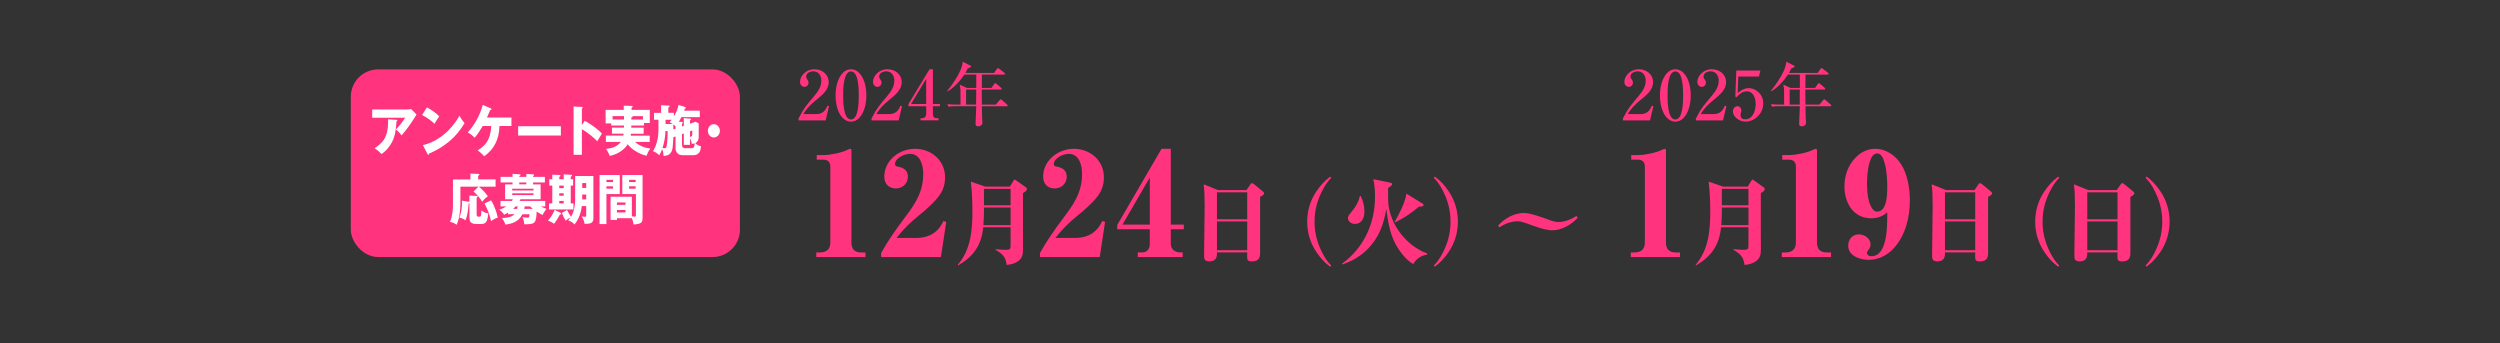
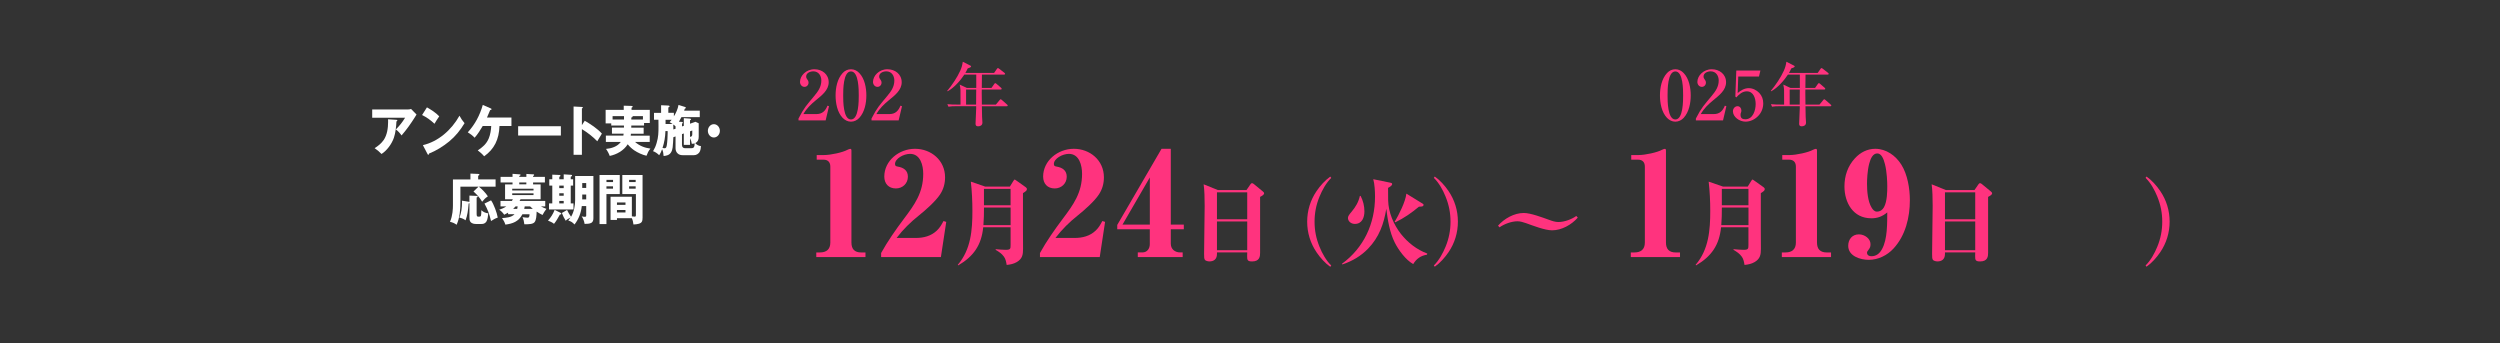
<svg xmlns="http://www.w3.org/2000/svg" id="b" data-name="レイヤー 2" viewBox="0 0 874 120">
  <rect x="0" y="0" width="874" height="120" fill="#333333" stroke="none" />
  <defs>
    <style>
      .e {
        fill: #fff;
      }

      .f {
        fill: none;
      }

      .g {
        fill: #ff337e;
      }
    </style>
  </defs>
  <g id="c" data-name="テキスト">
    <g>
      <path class="g" d="M302.57,89.87h-17.2v-1.62h1.32c2.23,0,3.59-1.11,3.59-3.44v-26.56c0-1.57-.86-2.43-2.38-2.43h-2.38v-1.62h2.63c2.23,0,6.48-.91,8.1-1.82.3-.15.81-.35,1.01-.35.3,0,.4.25.4.56v32.18c0,2.33,1.11,3.49,3.44,3.49h1.47v1.62Z" />
      <path class="g" d="M308.04,89.87v-1.42c2.33-4.2,5.11-8.15,7.99-11.99,3.74-4.96,6.73-9.11,6.73-15.69,0-2.93-.96-6.98-4.6-6.98-2.28,0-5.26,1.67-5.26,3.54,0,.71.4.81.96.91,2.02.35,3.54,1.32,3.54,3.54,0,2.38-1.87,4.1-4.2,4.1-2.53,0-4.05-1.67-4.05-4.15,0-5.52,5.11-9.71,10.73-9.71s10.52,4,10.52,9.97c0,2.18-.56,4.2-1.77,6.02-1.57,2.38-5.01,5.41-7.29,7.24-2.99,2.38-5.57,4.91-7.89,7.94h6.68c2.78,0,5.36-.66,7.39-2.58,1.11-1.06,1.62-2.02,2.33-3.34l.96.3-1.87,12.3h-20.9Z" />
      <path class="g" d="M353.05,65.25l1.14-1.86c.23-.39.42-.62.55-.62.07,0,.23.1.78.49l3.06,2.18c.26.2.42.36.42.68,0,.52-.36.75-1.37,1.4v13.19c0,2.08.03,4.2.03,6.28s-.26,3.48-2.18,4.62c-1.11.65-2.28.88-3.55,1.01-.16-1.01-.33-2.02-.94-2.87-.75-1.07-1.79-1.76-2.9-2.38v-.26c.75.1,2.8.23,3.55.23,1.63,0,1.66-.42,1.66-1.69v-6.19h-9.57c-.62,6.22-3.35,10.16-8.73,13.32l-.16-.2c4.62-5.37,5.11-12.24,5.11-18.82,0-3.42-.16-6.87-.55-10.26l5.01,1.73h8.63ZM343.8,78.7h9.51v-6.15h-9.31c0,2.05-.03,4.1-.2,6.15ZM343.99,71.76h9.31v-5.73h-9.31v5.73Z" />
      <path class="g" d="M363.57,89.87v-1.42c2.33-4.2,5.11-8.15,7.99-11.99,3.74-4.96,6.73-9.11,6.73-15.69,0-2.93-.96-6.98-4.6-6.98-2.28,0-5.26,1.67-5.26,3.54,0,.71.4.81.96.91,2.02.35,3.54,1.32,3.54,3.54,0,2.38-1.87,4.1-4.2,4.1-2.53,0-4.05-1.67-4.05-4.15,0-5.52,5.11-9.71,10.73-9.71s10.52,4,10.52,9.97c0,2.18-.56,4.2-1.77,6.02-1.57,2.38-5.01,5.41-7.29,7.24-2.99,2.38-5.57,4.91-7.89,7.94h6.68c2.78,0,5.36-.66,7.39-2.58,1.11-1.06,1.62-2.02,2.33-3.34l.96.3-1.87,12.3h-20.9Z" />
      <path class="g" d="M409.31,52.02v26.51h4.55v1.62h-4.55v5.06c0,1.92,1.47,3.04,3.29,3.04h.86v1.62h-15.69v-1.62h1.62c1.67,0,2.58-1.37,2.58-2.88v-5.21h-11.38v-1.52l15.48-26.61h3.24ZM401.98,78.53v-16.49l-9.56,16.49h9.56Z" />
      <path class="g" d="M435.77,66.45l1.34-1.95c.16-.23.33-.46.62-.46.2,0,.39.13.65.33l3.16,2.6c.2.16.39.39.39.62,0,.46-.68.88-1.4,1.24v19.57c0,1.2-.13,3-2.8,3-1.66,0-1.73-.55-1.73-1.89,0-.42,0-.85.03-1.27h-10.58v.55c0,1.95-1.24,2.6-2.64,2.6-.52,0-1.27-.2-1.53-.49-.33-.36-.33-1.04-.33-2.15,0-5.41.2-11.43.2-16.8,0-2.51-.07-5.6-.36-7.52l5.01,2.02h9.96ZM425.45,76.65h10.58v-9.41h-10.58v9.41ZM425.45,87.46h10.58v-10.03h-10.58v10.03Z" />
      <path class="g" d="M460.28,88.21c-2.18-3.19-3.29-6.87-3.29-10.71s1.11-7.52,3.29-10.71c1.27-1.86,2.93-3.74,4.79-5.05l.33.46c-1.76,1.69-3.19,4.3-4.1,6.55-1.17,2.83-1.73,5.7-1.73,8.76s.55,5.86,1.73,8.76c.91,2.28,2.34,4.85,4.1,6.55l-.33.46c-1.86-1.3-3.52-3.19-4.79-5.05Z" />
      <path class="g" d="M485.98,63.85c.33.07.72.13.72.49,0,.59-1.01,1.11-1.43,1.34,0,1.47,0,2.93.03,4.4.1,4.17,1.89,8.4,4.43,11.66,2.41,3.06,5.57,5.54,9.25,6.9l-.1.39c-2.18.36-3.68,1.4-4.82,3.29-2.61-1.43-5.15-4.92-6.45-7.52-1.79-3.55-2.47-7.91-2.96-11.82-.85,5.31-2.51,9.93-6.32,13.9-2.54,2.64-5.6,4.43-9.05,5.57l-.13-.23c7.65-5.6,11.56-14.07,11.56-23.48,0-1.76-.13-4.43-.62-6.09l5.89,1.2ZM477,73.88c0,2.15-.81,4.4-3.35,4.4-1.46,0-2.41-1.04-2.41-2.08,0-.59.39-1.14,1.3-2.21,1.4-1.66,2.41-3.39,2.87-5.5h.26c.88,1.69,1.33,3.52,1.33,5.41ZM497.18,71.08c.33.2.49.29.49.52,0,.59-.62.65-1.6.65-2.64,2.21-5.18,3.97-8.27,5.47l-.23-.16c1.5-2.54,3.78-7,4.1-9.87l5.5,3.39Z" />
      <path class="g" d="M501.27,92.8c1.76-1.69,3.19-4.3,4.1-6.55,1.17-2.83,1.73-5.7,1.73-8.76s-.55-5.86-1.73-8.76c-.91-2.28-2.34-4.85-4.1-6.55l.33-.46c1.86,1.3,3.52,3.19,4.79,5.05,2.18,3.19,3.29,6.87,3.29,10.71s-1.11,7.52-3.29,10.71c-1.27,1.86-2.93,3.74-4.79,5.05l-.33-.46Z" />
      <path class="g" d="M532.71,74.46c2.44,0,6.48,1.56,8.89,2.41,1.04.39,2.12.75,3.22.75,2.02,0,4.66-.94,6.25-2.12l.52.59c-2.18,2.47-5.63,4.43-8.99,4.43-2.51,0-6.64-1.63-9.12-2.51-.98-.33-1.95-.65-3-.65-2.02,0-4.62.94-6.25,2.12l-.52-.59c2.18-2.47,5.63-4.43,8.99-4.43Z" />
      <path class="g" d="M587.33,89.87h-17.2v-1.62h1.32c2.23,0,3.59-1.11,3.59-3.44v-26.56c0-1.57-.86-2.43-2.38-2.43h-2.38v-1.62h2.63c2.23,0,6.48-.91,8.1-1.82.3-.15.81-.35,1.01-.35.3,0,.4.25.4.56v32.18c0,2.33,1.11,3.49,3.44,3.49h1.47v1.62Z" />
      <path class="g" d="M611,65.25l1.14-1.86c.23-.39.42-.62.55-.62.07,0,.23.1.78.49l3.06,2.18c.26.2.42.36.42.68,0,.52-.36.75-1.37,1.4v13.19c0,2.08.03,4.2.03,6.28s-.26,3.48-2.18,4.62c-1.11.65-2.28.88-3.55,1.01-.16-1.01-.33-2.02-.94-2.87-.75-1.07-1.79-1.76-2.9-2.38v-.26c.75.1,2.8.23,3.55.23,1.63,0,1.66-.42,1.66-1.69v-6.19h-9.57c-.62,6.22-3.35,10.16-8.73,13.32l-.16-.2c4.62-5.37,5.11-12.24,5.11-18.82,0-3.42-.16-6.87-.55-10.26l5.01,1.73h8.63ZM601.76,78.7h9.51v-6.15h-9.31c0,2.05-.03,4.1-.2,6.15ZM601.95,71.76h9.31v-5.73h-9.31v5.73Z" />
      <path class="g" d="M640.13,89.87h-17.2v-1.62h1.32c2.23,0,3.59-1.11,3.59-3.44v-26.56c0-1.57-.86-2.43-2.38-2.43h-2.38v-1.62h2.63c2.23,0,6.48-.91,8.1-1.82.3-.15.81-.35,1.01-.35.3,0,.4.25.4.56v32.18c0,2.33,1.11,3.49,3.44,3.49h1.47v1.62Z" />
      <path class="g" d="M654.18,76.31c-6.33,0-9.36-5.46-9.36-11.13,0-3.74,1.16-7.13,3.69-9.87,1.87-2.02,4.3-3.29,7.08-3.29,3.84,0,7.13,2.38,9.11,5.52,2.18,3.44,2.99,8.4,2.99,12.45,0,6.02-1.52,12.35-5.72,16.9-2.18,2.38-5.36,3.95-8.65,3.95-2.99,0-7.18-1.32-7.18-4.91,0-2.28,1.42-4,3.74-4,2.02,0,4.05,1.52,4.05,3.39,0,1.01-.15,1.27-.81,2.18-.2.25-.41.51-.41.81,0,.91.71,1.27,1.52,1.27,1.72,0,2.88-.96,3.69-2.43,2.02-3.54,1.82-9.41,1.87-12.9-1.72,1.42-3.39,2.07-5.62,2.07ZM654.33,72.61c.41.66.96,1.37,1.82,1.37,1.16,0,1.97-.61,2.48-1.52,1.16-2.07,1.16-5.62,1.16-7.39,0-1.32-.1-4.91-.81-7.69-.51-2.07-1.32-3.74-2.68-3.74-1.47,0-2.33,1.62-2.83,3.59-.66,2.53-.76,5.67-.76,6.98,0,2.58.25,6.17,1.62,8.4Z" />
      <path class="g" d="M690.28,66.45l1.34-1.95c.16-.23.33-.46.62-.46.2,0,.39.13.65.33l3.16,2.6c.2.16.39.39.39.62,0,.46-.68.88-1.4,1.24v19.57c0,1.2-.13,3-2.8,3-1.66,0-1.73-.55-1.73-1.89,0-.42,0-.85.03-1.27h-10.58v.55c0,1.95-1.24,2.6-2.64,2.6-.52,0-1.27-.2-1.53-.49-.33-.36-.33-1.04-.33-2.15,0-5.41.2-11.43.2-16.8,0-2.51-.07-5.6-.36-7.52l5.01,2.02h9.96ZM679.96,76.65h10.58v-9.41h-10.58v9.41ZM679.96,87.46h10.58v-10.03h-10.58v10.03Z" />
-       <path class="g" d="M714.79,88.21c-2.18-3.19-3.29-6.87-3.29-10.71s1.11-7.52,3.29-10.71c1.27-1.86,2.93-3.74,4.79-5.05l.33.46c-1.76,1.69-3.19,4.3-4.1,6.55-1.17,2.83-1.73,5.7-1.73,8.76s.55,5.86,1.73,8.76c.91,2.28,2.34,4.85,4.1,6.55l-.33.46c-1.86-1.3-3.52-3.19-4.79-5.05Z" />
-       <path class="g" d="M740.03,66.45l1.33-1.95c.16-.23.33-.46.62-.46.2,0,.39.13.65.33l3.16,2.6c.2.16.39.39.39.62,0,.46-.68.88-1.4,1.24v19.57c0,1.2-.13,3-2.8,3-1.66,0-1.73-.55-1.73-1.89,0-.42,0-.85.03-1.27h-10.58v.55c0,1.95-1.24,2.6-2.64,2.6-.52,0-1.27-.2-1.53-.49-.33-.36-.33-1.04-.33-2.15,0-5.41.2-11.43.2-16.8,0-2.51-.07-5.6-.36-7.52l5.01,2.02h9.96ZM729.71,76.65h10.58v-9.41h-10.58v9.41ZM729.71,87.46h10.58v-10.03h-10.58v10.03Z" />
      <path class="g" d="M750.09,92.8c1.76-1.69,3.19-4.3,4.1-6.55,1.17-2.83,1.73-5.7,1.73-8.76s-.55-5.86-1.73-8.76c-.91-2.28-2.34-4.85-4.1-6.55l.33-.46c1.86,1.3,3.52,3.19,4.79,5.05,2.18,3.19,3.29,6.87,3.29,10.71s-1.11,7.52-3.29,10.71c-1.27,1.86-2.93,3.74-4.79,5.05l-.33-.46Z" />
    </g>
    <g>
      <path class="g" d="M285.42,39.88c2.06,0,3.13-1.12,3.87-2.94l.53.19-1.17,4.95h-9.49v-.65c2.01-3.9,2.75-4.54,5.47-7.84,1.34-1.6,2.51-3.2,2.51-5.42,0-1.7-.96-3.23-2.8-3.23-1.1,0-2.51.55-2.51,1.84,0,.36.1.55.31.84.31.38.53.79.53,1.27,0,.79-.6,1.48-1.41,1.48-.96,0-1.58-.84-1.58-1.74,0-2.1,2.08-4.42,5.04-4.42,2.68,0,4.99,1.74,4.99,4.54s-2.44,4.61-4.44,6.26c-1.77,1.46-3.27,2.87-4.4,4.87h4.54Z" />
      <path class="g" d="M300.42,25.55c1.89,1.96,2.46,5.19,2.46,7.81s-.57,5.78-2.46,7.84c-.74.81-1.79,1.34-2.92,1.34s-2.13-.53-2.92-1.34c-1.89-1.96-2.46-5.21-2.46-7.84s.57-5.76,2.46-7.81c.74-.84,1.79-1.34,2.92-1.34s2.15.5,2.92,1.34ZM294.78,33.36c0,1.86-.02,8.41,2.72,8.41s2.72-6.55,2.72-8.41.02-8.39-2.72-8.39-2.72,6.52-2.72,8.39Z" />
      <path class="g" d="M310.94,39.88c2.06,0,3.13-1.12,3.87-2.94l.53.19-1.17,4.95h-9.49v-.65c2.01-3.9,2.75-4.54,5.47-7.84,1.34-1.6,2.51-3.2,2.51-5.42,0-1.7-.96-3.23-2.8-3.23-1.1,0-2.51.55-2.51,1.84,0,.36.1.55.31.84.31.38.53.79.53,1.27,0,.79-.6,1.48-1.41,1.48-.96,0-1.58-.84-1.58-1.74,0-2.1,2.08-4.42,5.04-4.42,2.68,0,4.99,1.74,4.99,4.54s-2.44,4.61-4.44,6.26c-1.77,1.46-3.27,2.87-4.4,4.87h4.54Z" />
-       <path class="g" d="M324.94,24.21h1.2v12.16h2.46v.79h-2.46v2.7c0,.91.41,1.46,1.34,1.46h.62v.76h-6.28v-.76h.6c.88,0,1.39-.67,1.39-1.51v-2.65h-6.21v-.79l7.36-12.16ZM323.79,36.37v-8.79l-5.3,8.79h5.3Z" />
      <path class="g" d="M341.93,44.16c-.6,0-.88-.29-.88-.86,0-1.03.22-4.32.22-5.45v-.72h-7.12c-.86,0-1.72.02-2.58.17l-.38-.88c1.12.12,2.27.14,3.39.14h1.22c0-.5,0-4.59-.02-5.14-.02-.55-.14-1.29-.26-1.84l2.48,1.15h3.3v-4.66h-4.16c-1.31,2.03-3.75,4.78-5.9,5.85l-.1-.14c1.72-2.06,3.49-4.68,4.59-7.12.48-1.12.69-1.89.86-3.08l2.53,1.29c.14.07.38.19.38.36,0,.26-.6.5-1.2.69-.24.55-.53,1.08-.81,1.58h10.04l.98-1.41c.14-.19.21-.29.36-.29.12,0,.24.07.45.24l1.82,1.41c.12.1.24.22.24.36,0,.22-.19.26-.38.26h-7.72c-.02,1.55-.02,3.11-.05,4.66h3.39l.96-1.36c.12-.17.22-.31.38-.31.12,0,.31.17.43.26l1.55,1.34c.14.12.24.24.24.38,0,.22-.19.26-.36.26h-6.59c0,.36-.02.74-.02,1.1,0,1.39.02,2.77.05,4.16h4.9l1.29-1.55c.21-.26.26-.31.36-.31s.26.1.45.26l1.79,1.58c.12.1.24.19.24.36,0,.22-.19.24-.36.24h-8.67c0,1.24.02,2.46.07,3.68.02.57.12,1.6.12,2.03,0,.98-.76,1.31-1.5,1.31ZM341.28,32.33v-1.03h-3.54v5.26h3.51c0-1.41.02-2.82.02-4.23Z" />
    </g>
    <g>
-       <path class="g" d="M573.62,39.88c2.06,0,3.13-1.12,3.87-2.94l.53.19-1.17,4.95h-9.49v-.65c2.01-3.9,2.75-4.54,5.47-7.84,1.34-1.6,2.51-3.2,2.51-5.42,0-1.7-.96-3.23-2.8-3.23-1.1,0-2.51.55-2.51,1.84,0,.36.1.55.31.84.31.38.53.79.53,1.27,0,.79-.6,1.48-1.41,1.48-.96,0-1.58-.84-1.58-1.74,0-2.1,2.08-4.42,5.04-4.42,2.68,0,4.99,1.74,4.99,4.54s-2.44,4.61-4.44,6.26c-1.77,1.46-3.27,2.87-4.4,4.87h4.54Z" />
      <path class="g" d="M588.62,25.55c1.89,1.96,2.46,5.19,2.46,7.81s-.57,5.78-2.46,7.84c-.74.81-1.79,1.34-2.92,1.34s-2.13-.53-2.92-1.34c-1.89-1.96-2.46-5.21-2.46-7.84s.57-5.76,2.46-7.81c.74-.84,1.79-1.34,2.92-1.34s2.15.5,2.92,1.34ZM582.98,33.36c0,1.86-.02,8.41,2.72,8.41s2.72-6.55,2.72-8.41.02-8.39-2.72-8.39-2.72,6.52-2.72,8.39Z" />
      <path class="g" d="M599.14,39.88c2.06,0,3.13-1.12,3.87-2.94l.53.19-1.17,4.95h-9.49v-.65c2.01-3.9,2.75-4.54,5.47-7.84,1.34-1.6,2.51-3.2,2.51-5.42,0-1.7-.96-3.23-2.8-3.23-1.1,0-2.51.55-2.51,1.84,0,.36.1.55.31.84.31.38.53.79.53,1.27,0,.79-.6,1.48-1.41,1.48-.96,0-1.58-.84-1.58-1.74,0-2.1,2.08-4.42,5.04-4.42,2.68,0,4.99,1.74,4.99,4.54s-2.44,4.61-4.44,6.26c-1.77,1.46-3.27,2.87-4.4,4.87h4.54Z" />
      <path class="g" d="M607.49,32.52c1.1-.93,2.39-1.7,3.87-1.7,1.39,0,2.72.67,3.66,1.65.98,1.03,1.41,2.27,1.41,3.66,0,1.67-.62,3.25-1.79,4.44-1.12,1.17-2.75,1.96-4.37,1.96-2.2,0-4.44-1.65-4.44-3.63,0-.91.67-1.77,1.62-1.77.79,0,1.34.69,1.34,1.51,0,.31-.07.55-.17.81-.12.26-.12.43-.12.74,0,1.1.6,1.51,1.65,1.51,2.7,0,3.63-3.13,3.63-5.33,0-1.96-.74-4.44-3.11-4.44-1.53,0-2.7,1.05-3.66,2.13l-.33-.31.33-9.1h8.43l-.5,2.1h-7.24l-.21,5.78Z" />
      <path class="g" d="M629.86,44.16c-.6,0-.88-.29-.88-.86,0-1.03.22-4.32.22-5.45v-.72h-7.12c-.86,0-1.72.02-2.58.17l-.38-.88c1.12.12,2.27.14,3.39.14h1.22c0-.5,0-4.59-.02-5.14-.02-.55-.14-1.29-.26-1.84l2.48,1.15h3.3v-4.66h-4.16c-1.31,2.03-3.75,4.78-5.9,5.85l-.1-.14c1.72-2.06,3.49-4.68,4.59-7.12.48-1.12.69-1.89.86-3.08l2.53,1.29c.14.07.38.19.38.36,0,.26-.6.5-1.2.69-.24.55-.53,1.08-.81,1.58h10.04l.98-1.41c.14-.19.21-.29.36-.29.12,0,.24.07.45.24l1.82,1.41c.12.1.24.22.24.36,0,.22-.19.26-.38.26h-7.72c-.02,1.55-.02,3.11-.05,4.66h3.39l.96-1.36c.12-.17.22-.31.38-.31.12,0,.31.17.43.26l1.55,1.34c.14.12.24.24.24.38,0,.22-.19.26-.36.26h-6.59c0,.36-.02.74-.02,1.1,0,1.39.02,2.77.05,4.16h4.9l1.29-1.55c.21-.26.26-.31.36-.31s.26.1.45.26l1.79,1.58c.12.1.24.19.24.36,0,.22-.19.24-.36.24h-8.67c0,1.24.02,2.46.07,3.68.02.57.12,1.6.12,2.03,0,.98-.76,1.31-1.5,1.31ZM629.21,32.33v-1.03h-3.54v5.26h3.51c0-1.41.02-2.82.02-4.23Z" />
    </g>
-     <rect class="g" x="122.64" y="24.26" width="136.04" height="65.6" rx="9.56" ry="9.56" />
    <g>
-       <path class="e" d="M142.75,38.26c.31,0,.67-.06.96-.17l1.91,1.95c-.15.23-.34.54-.58.94-1.36,2.16-2.96,4.44-4.66,6.37-.62-.88-1.15-1.45-1.98-2.1,1.36-1.4,2.17-2.39,3.22-4.09h-11.5v-2.89h12.64ZM138.59,41.89c.19.02.31.04.31.23,0,.17-.19.27-.31.33-.07,1.8-.31,4.03-.89,5.72-.77,2.2-2.46,4.49-4.32,5.66-.83-.86-1.44-1.36-2.41-2.03,1.19-.75,2.32-1.64,3.16-2.85,1.2-1.74,1.55-4.17,1.55-6.33,0-.31,0-.61-.02-.92l2.92.19Z" />
+       <path class="e" d="M142.75,38.26c.31,0,.67-.06.96-.17l1.91,1.95c-.15.23-.34.54-.58.94-1.36,2.16-2.96,4.44-4.66,6.37-.62-.88-1.15-1.45-1.98-2.1,1.36-1.4,2.17-2.39,3.22-4.09h-11.5v-2.89ZM138.59,41.89c.19.02.31.04.31.23,0,.17-.19.27-.31.33-.07,1.8-.31,4.03-.89,5.72-.77,2.2-2.46,4.49-4.32,5.66-.83-.86-1.44-1.36-2.41-2.03,1.19-.75,2.32-1.64,3.16-2.85,1.2-1.74,1.55-4.17,1.55-6.33,0-.31,0-.61-.02-.92l2.92.19Z" />
      <path class="e" d="M153.56,40.67c-.6.82-1.13,1.7-1.67,2.6-1.34-1.28-2.72-2.26-4.33-3.06l1.7-2.68c1.53.88,3.04,1.82,4.3,3.14ZM160.64,40.46c.58,1.07,1,1.7,1.77,2.6-1.51,2.5-3.16,4.55-5.35,6.37-2.01,1.68-4.69,3.33-7.08,4.26-.02.17-.05.42-.24.42-.14,0-.21-.13-.28-.27l-1.62-3.1c5.3-1.22,9.96-5.22,12.79-10.29Z" />
      <path class="e" d="M169.26,54.65c-.62-.78-1.46-1.49-2.24-2.08,1.63-1.05,3.03-2.22,3.85-4.19.52-1.22.81-2.96.86-4.32h-2.98c-.84,1.4-1.75,2.89-2.82,4.09-.71-.76-1.53-1.38-2.39-1.89,2.48-2.75,4.18-5.85,5.24-9.58l2.8,1.22c.17.08.27.13.27.27,0,.15-.15.25-.5.33-.38.94-.69,1.66-1.1,2.58h8.55v2.98h-4.18c-.17,4.68-1.79,8.05-5.38,10.59Z" />
      <path class="e" d="M196.08,44.13v3.25h-14.94v-3.25h14.94Z" />
      <path class="e" d="M204.42,42.22c1.96,1.11,4.45,2.75,6,4.49-.57.9-1.1,1.78-1.62,2.68-1.62-1.68-3.44-3.08-5.37-4.24v8.97h-2.91v-16.88l2.91.15c.29.02.33.1.33.21,0,.19-.21.27-.33.29v5.87l.98-1.53Z" />
      <path class="e" d="M220.69,44.63h4.33v2.12h-4.45c0,.17-.04.48-.07.67h6.64v2.2h-5.14c1.63,1.4,3.35,2.05,5.38,2.33-.67.84-.98,1.49-1.36,2.5-1.36-.27-3.15-1.11-4.32-1.91-.81-.55-1.63-1.32-2.25-2.1-1.43,2.26-3.9,3.58-6.29,4.07-.24-.71-.86-1.89-1.31-2.45,1.87-.17,3.96-.76,5.19-2.45h-5.23v-2.2h6.12c.04-.17.07-.42.09-.67h-4.08v-2.12h4.2v-.73h-4.45v-.75h-1.96v-4.72h6.33v-1.47l2.73.08c.14,0,.4.06.4.25,0,.11-.07.21-.4.38v.76h6.38v4.59h-2.01v.88h-4.45c-.02.38-.02.48-.02.73ZM214.16,40.61v1.19h3.99v-1.19h-3.99ZM221.17,40.75c0,.19-.17.29-.46.34v.71h4.06v-1.19h-3.65c.03.06.05.11.05.13Z" />
      <path class="e" d="M239.06,44v-2.7l2.17.17c.17.02.36.1.36.25s-.26.27-.36.31v1.22l1.91-.67,1.13.52v4.74c0,1.03-.34,1.76-1.2,2.2.5.57,1.26,1.01,1.98,1.03-.03.63-.12,1.32-.38,1.87-.41.88-1.25,1.32-2.13,1.32h-3.7c-.77,0-1.48-.1-2.05-.73-.43-.46-.62-1.07-.62-1.72v-4.11l-.77.27c-.04,1.07-.12,2.52-.24,3.56-.09.63-.24,1.24-.58,1.76-.62.98-1.58,1.15-2.58,1.26-.05-.78-.17-1.68-.53-2.39-.26.75-.58,1.47-1.03,2.1-.5-.54-1.46-1.22-2.13-1.4.55-.92.95-1.82,1.25-2.89.64-2.14.65-3.63.65-5.85,0-.75,0-1.01-.02-2.26h-1.55v-2.41h2.48v-2.66l2.53.11c.26.02.43.08.43.31,0,.15-.14.25-.43.36v1.87h1.94v1.24c.76-1.22,1.36-2.54,1.62-4l2.32.73c.12.04.24.1.24.27,0,.13-.09.23-.38.36-.07.23-.14.44-.22.65h5.47v2.26h-6.41c-.28.55-.57,1.09-.88,1.61l1.08.06c.19.02.29.1.29.27,0,.13-.09.23-.29.34v.96l.64-.21ZM231.62,51.74c.24.06.48.1.72.1.53,0,.65-.38.79-1.15.17-.94.29-3.25.29-4.24,0-.21,0-.27-.02-.63h-.76c-.07,2.12-.38,3.94-1.03,5.93ZM232.68,43.35h2.46c-.38-.27-.64-.42-1.05-.63.21-.21.4-.44.72-.84h-2.13v1.47ZM236.17,44.17c-.26-.27-.5-.44-.79-.65.02.59.03,1.49.03,1.74l.76-.25v-.84ZM238.43,50.76c0,.65.43,1.05,1,1.05h2.27c1.05,0,1.1-.65,1.15-1.68-.34.11-.64.13-1,.15-.1-.71-.29-1.34-.62-1.97v2.33h-2.17v-3.98l-.64.23v3.86ZM241.23,47.84c.53-.02.79-.29.79-.88v-1.34l-.79.29v1.93Z" />
      <path class="e" d="M251.67,45.74c0,1.28-.95,2.33-2.1,2.33s-2.1-1.05-2.1-2.33.95-2.33,2.1-2.33,2.1,1.05,2.1,2.33Z" />
      <path class="e" d="M173.26,62.74v2.52h-5.86c1.01.76,2.48,2.28,3.16,3.38-.98.69-1.22.94-2,1.89-.83-1.41-1.84-2.54-3.03-3.58l1.77-1.7h-6.34v5.45c0,2.66-.24,5.47-1.32,7.88-.77-.54-1.41-.84-2.32-1.03.95-2.16,1.03-4.63,1.03-5.79v-9.02h6.12v-2.05l2.7.11c.29.02.43.06.43.25,0,.23-.28.32-.43.38v1.3h6.09ZM164.13,68.38l2.42.1c.26,0,.46.02.46.25,0,.19-.24.27-.38.31v5.66c0,.92.12,1.05.76,1.05.81,0,.88-.15.88-2.26.83.71,1.41.96,2.42,1.09-.07.84-.21,2.2-.65,2.89-.52.76-1.13.84-1.93.84h-1.48c-.77,0-1.6-.06-2.17-.75-.34-.44-.34-1.07-.34-1.63v-4.89c-.07.04-.19.1-.28.11-.24,2.66-.41,4.03-1.08,5.87-.65-.48-1.39-.8-2.17-.94.71-1.51.93-3.58.93-5.28,0-.21,0-.31-.02-.65l2.25.36c.15.02.31.06.36.08v-2.22ZM174.01,76.07c-.89.29-1.55.69-2.34,1.2-.62-2.52-1.08-3.84-2.3-6.1l2.3-1.13c.93,1.26,2.08,4.4,2.34,6.02Z" />
      <path class="e" d="M176.68,78.52c-.31-.98-.64-1.47-1.17-2.29,1.38-.06,3.34-.23,4.37-1.34h-2.25v-.55c-.43.25-.89.5-1.36.73-.45-.67-1.08-1.34-1.75-1.74.89-.31,1.67-.61,2.48-1.17h-2.03v-1.91h3.99c.14-.19.24-.36.34-.59h-2.73v-5.2h2.61v-.67h-4.18v-1.95h4.18v-1.07l2.6.19c.14.02.19.06.19.19,0,.21-.19.29-.43.38v.31h2.48v-1.03l2.54.15c.1,0,.17.08.17.19,0,.19-.14.29-.36.38v.31h4.13v1.95h-4.13v.67h2.63v5.2h-7.02c-.12.23-.22.4-.34.59h8.98v1.91h-1.51c.6.34,1.29.63,1.93.86-.52.67-.98,1.38-1.38,2.14-.69-.32-1.36-.75-2.05-1.19-.05,1.47-.12,2.94-.72,3.69-.58.71-1.88.75-3.58.75-.09-.94-.26-1.64-.64-2.5.53.1,1.27.19,1.81.19.58,0,.62-.52.64-1.2h-2.48c-1.34,2.62-3.44,3.29-5.95,3.63ZM186.52,65.97h-7.45v.61h7.45v-.61ZM179.07,67.58v.61h7.45v-.61h-7.45ZM180.97,72.15h-.72c-.26.31-.55.59-.84.86h1.41c.07-.29.12-.55.16-.86ZM181.53,63.78v.67h2.48v-.67h-2.48ZM186.26,73.01c-.33-.27-.65-.55-.95-.86h-1.82l-.05.02c-.05.31-.1.57-.17.84h2.99Z" />
      <path class="e" d="M193.9,73.37l2.15,1.07c.12.06.17.13.17.27,0,.29-.31.29-.48.29-.62,1.13-1.25,2.28-2.06,3.25-.53-.48-1.44-.86-2.1-1.13,1.03-1.15,1.74-2.26,2.32-3.75ZM197.07,62.67v-1.72l2.63.17c.17.02.29.06.29.25,0,.23-.31.34-.46.4v.9h.84v2.22h-.84v6.21h.96v2.14h-8.56v-2.14h1.15v-6.21h-1.05v-2.22h1.05v-1.61l2.6.11c.14,0,.26.11.26.25s-.07.25-.41.42v.82h1.55ZM195.52,65.76h1.55v-.88h-1.55v.88ZM195.52,68.42h1.55v-.86h-1.55v.86ZM195.52,71.1h1.55v-.86h-1.55v.86ZM201.07,69.74v-8.2h6.38v14.74c0,.69-.14,1.28-.72,1.63-.55.33-1.72.38-2.36.36-.1-.88-.53-1.93-1.01-2.64.29.08.74.17,1.08.17.5,0,.5-.27.5-.57v-3.19h-1.55c-.26,2.43-1.1,4.59-2.54,6.44-.84-.86-1.08-.99-2.17-1.4.28-.34.53-.67.79-1.03-.71.36-1.19.61-1.7,1.11-.57-.88-.96-1.74-1.34-2.71l1.81-1.05c.43.92.83,1.57,1.41,2.37,1.05-1.76,1.43-3.94,1.43-6.02ZM203.55,68v1.43c0,.1-.02.17-.02.27h1.41v-1.7h-1.39ZM204.94,65.69v-1.7h-1.39v1.7h1.39Z" />
      <path class="e" d="M216.67,61.19v6.65h-4.66v10.5h-2.41v-17.15h7.07ZM214.32,62.88h-2.3v.78h2.3v-.78ZM212.01,65.15v.8h2.3v-.8h-2.3ZM215.69,76.28v.61h-2.24v-8.11h7.45v6.86c.24.04.71.1.95.1.46,0,.46-.25.46-.67v-7.23h-4.75v-6.65h7.08v14.86c0,1.24-.19,1.85-1.32,2.18-.62.17-1.01.21-1.86.25-.1-.76-.24-1.51-.58-2.2h-5.19ZM218.67,70.79h-2.98v.84h2.98v-.84ZM215.69,73.41v.86h2.98v-.86h-2.98ZM222.23,62.88h-2.29v.78h2.29v-.78ZM219.94,65.15v.8h2.29v-.8h-2.29Z" />
    </g>
  </g>
  <g id="d" data-name="SVG書き出し用枠">
    <rect class="f" width="874" height="120" />
  </g>
</svg>